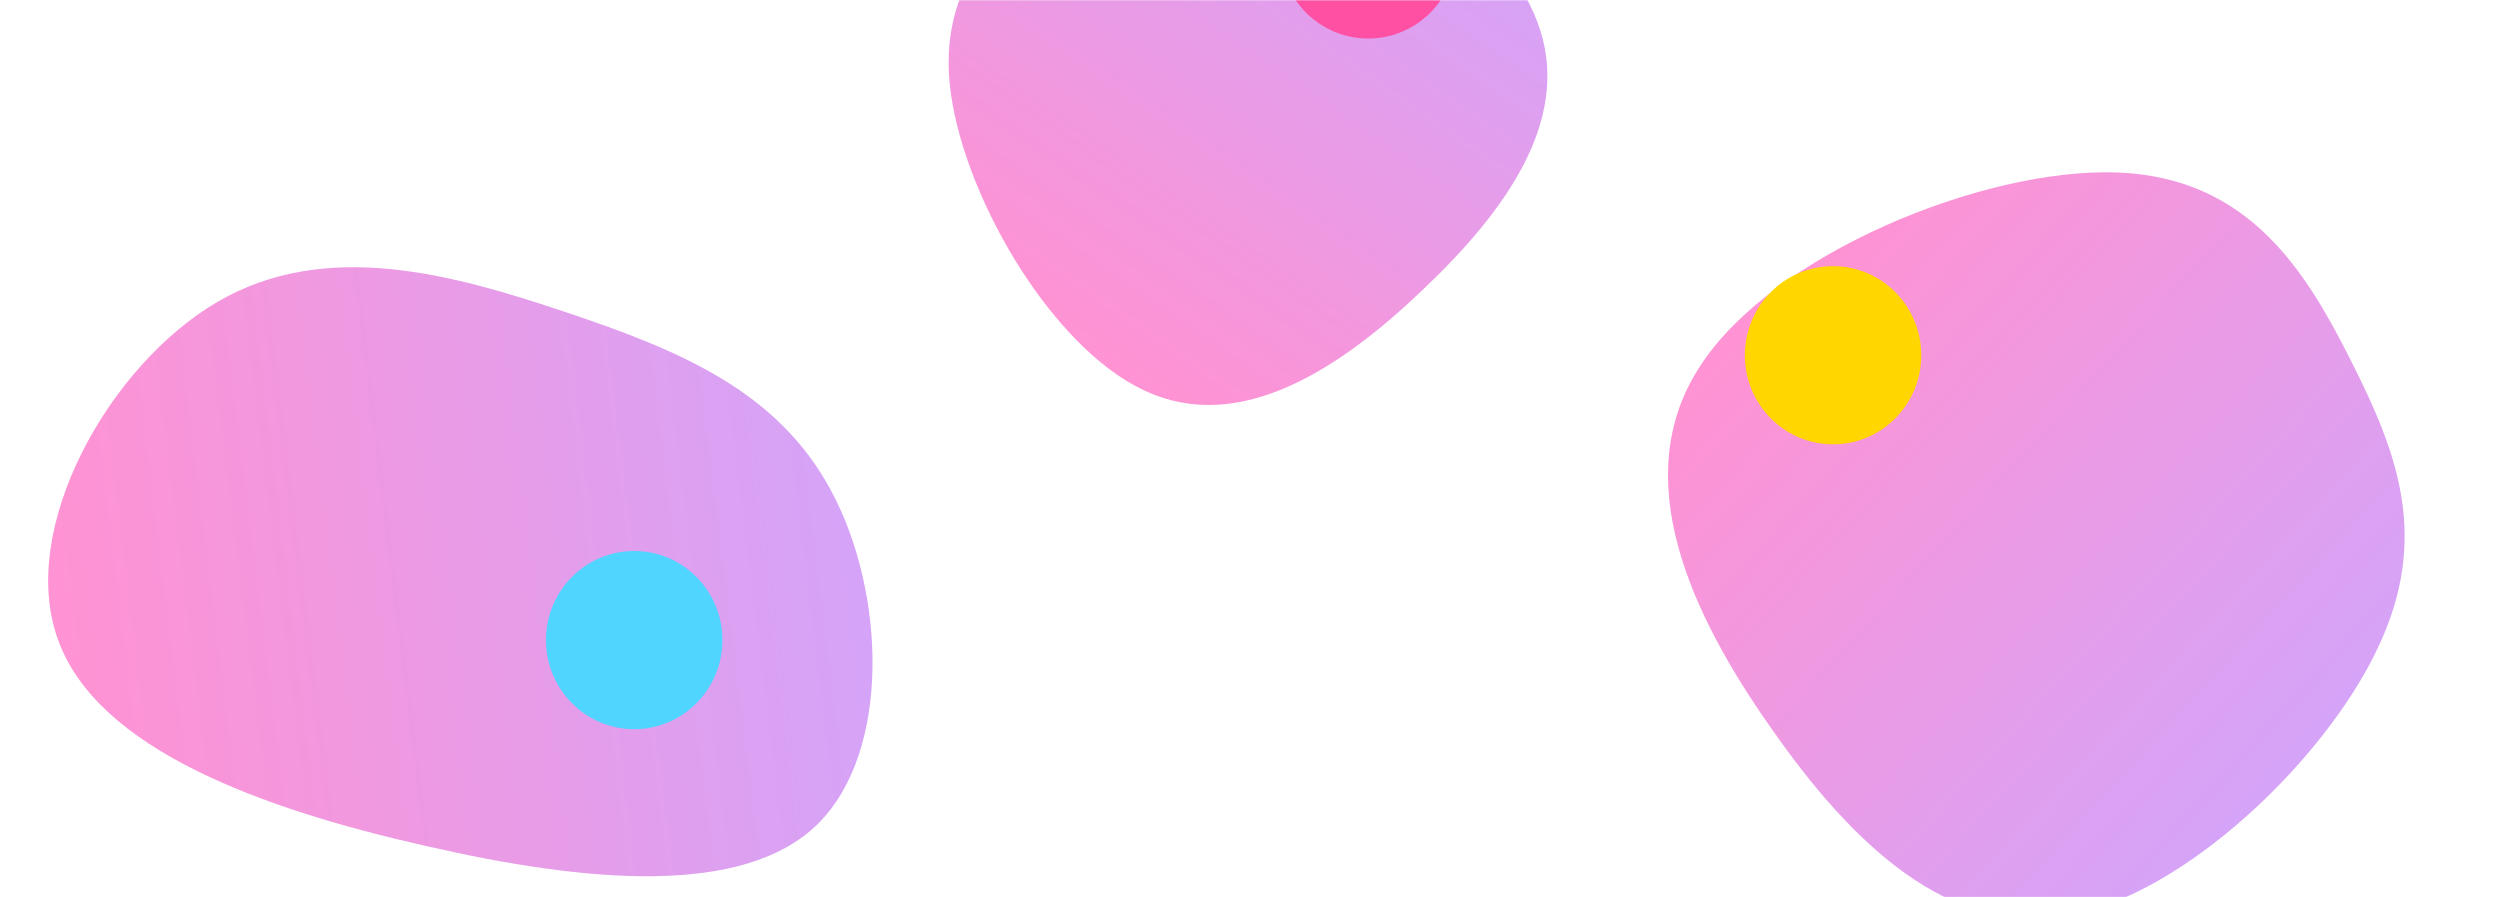
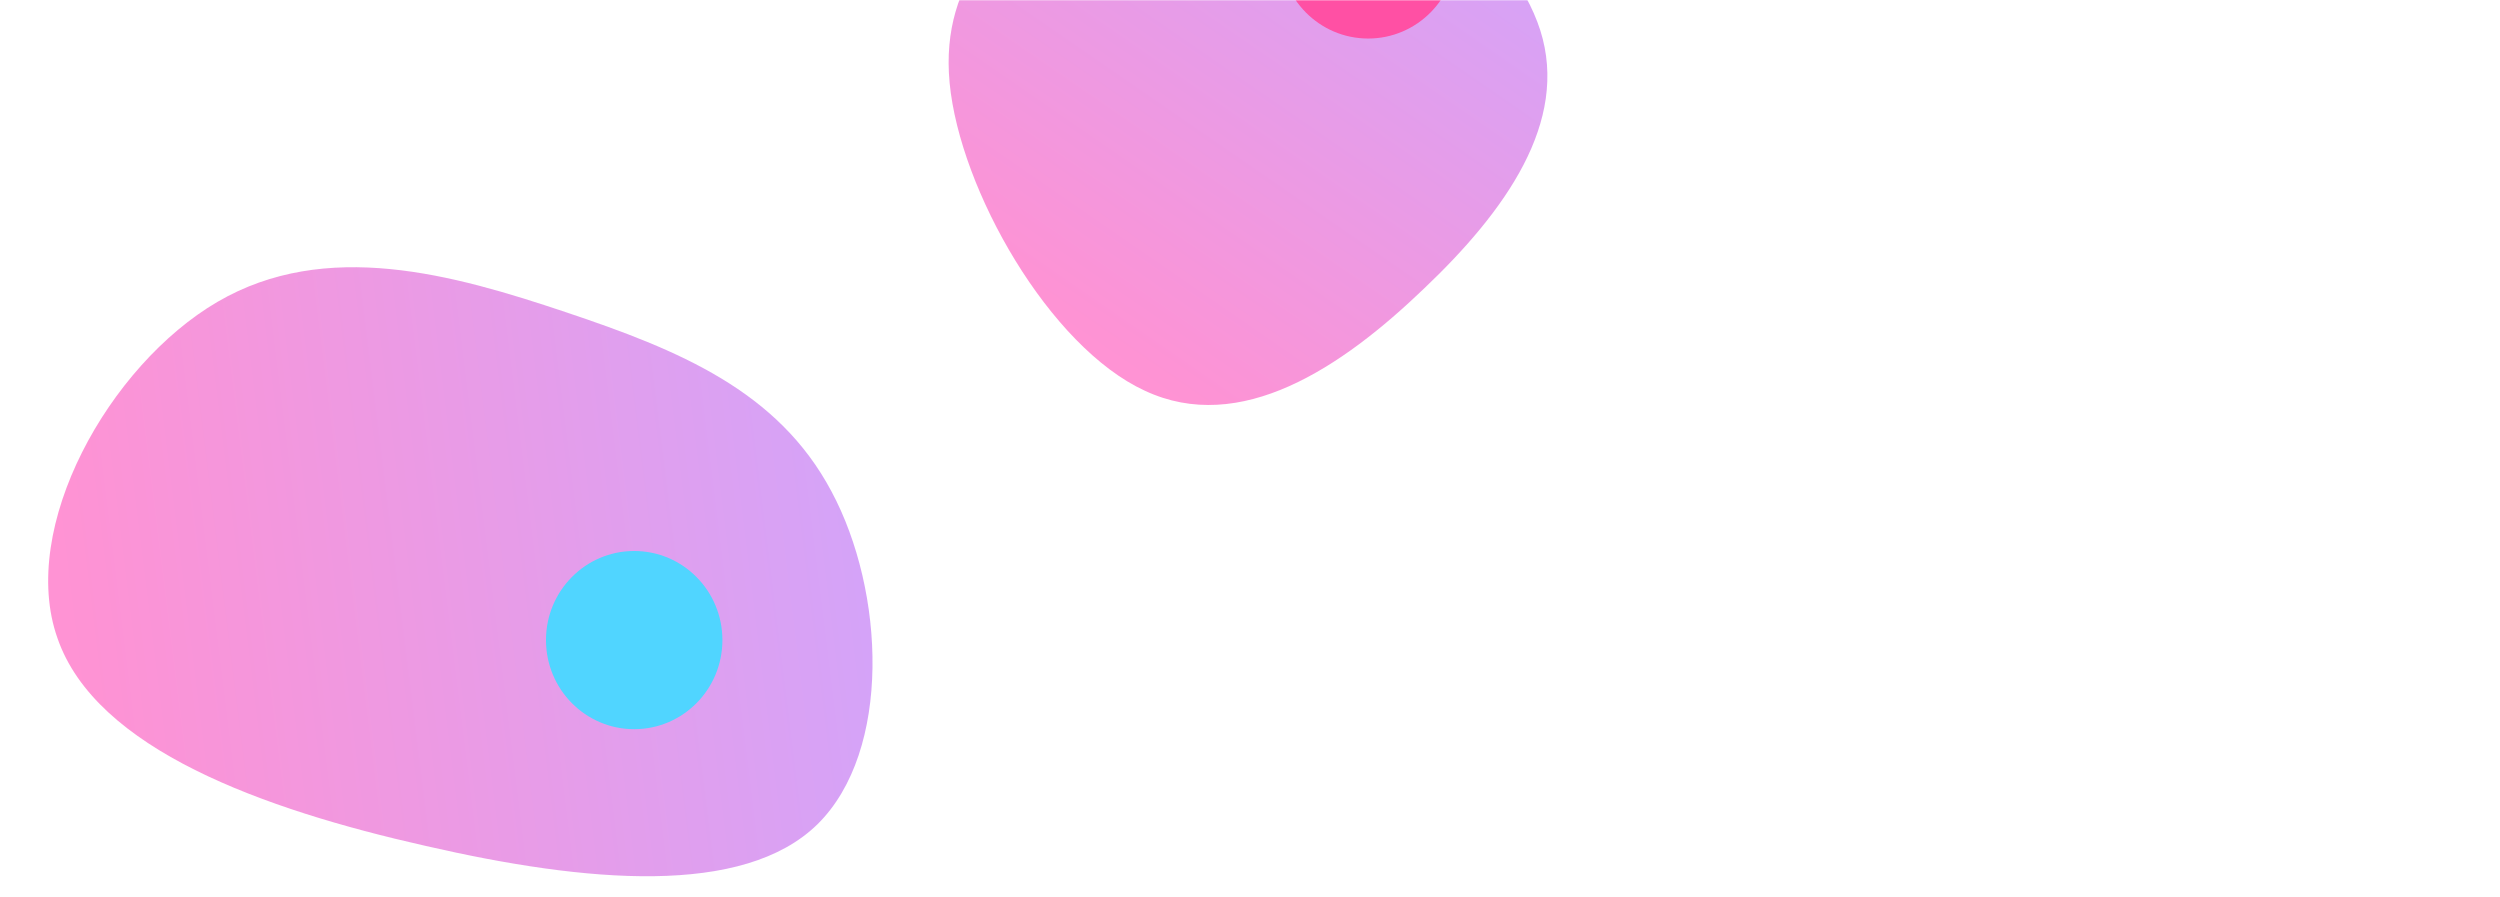
<svg xmlns="http://www.w3.org/2000/svg" width="1120" height="402" viewBox="0 0 1120 402" fill="none">
  <mask id="mask0_1_978" style="mask-type:alpha" maskUnits="userSpaceOnUse" x="0" y="0" width="1120" height="402">
    <rect width="1120" height="402" rx="15" fill="#D9D9D9" />
  </mask>
  <g mask="url(#mask0_1_978)">
    <g filter="url(#filter0_f_1_978)">
      <path d="M372.492 220.146C396.52 264.918 399.555 336.391 366.255 369.246C333.037 401.796 262.881 395.565 190.626 378.954C117.988 362.566 42.951 335.716 25.754 285.923C8.175 236.354 48.819 163.62 97.429 135.235C146.039 106.851 202.917 122.899 253.413 139.836C304.211 156.855 348.546 175.068 372.492 220.146Z" fill="url(#paint0_linear_1_978)" fill-opacity="0.5" />
    </g>
    <g filter="url(#filter1_f_1_978)">
      <path d="M581.598 -82.315C622.946 -69.682 676.986 -27.436 690.074 13.671C702.964 54.54 674.575 94.546 637.777 129.453C601.015 164.737 555.679 195.06 512.922 175.057C470.201 155.431 430.021 85.102 425.436 37.185C420.851 -10.732 452.022 -36.375 481.691 -57.479C511.523 -78.722 540.051 -95.186 581.598 -82.315Z" fill="url(#paint1_linear_1_978)" fill-opacity="0.5" />
    </g>
    <g filter="url(#filter2_f_1_978)">
-       <path d="M1065.02 290.793C1041.53 340.212 979.182 400.662 926.109 410.337C873.369 419.802 829.626 378.042 793.772 326.638C757.447 275.217 728.872 213.927 761.694 163.94C794.045 113.936 888.265 75.251 948.077 77.253C1007.89 79.254 1033.43 122.167 1053.68 162.48C1074.07 203.018 1088.83 241.165 1065.02 290.793Z" fill="url(#paint2_linear_1_978)" fill-opacity="0.5" />
-     </g>
+       </g>
    <g filter="url(#filter3_f_1_978)">
-       <ellipse cx="821.206" cy="159.149" rx="39.517" ry="39.914" fill="#FFD600" />
-     </g>
+       </g>
    <g filter="url(#filter4_f_1_978)">
      <ellipse cx="284.119" cy="286.758" rx="39.517" ry="39.914" fill="#50D5FF" />
    </g>
    <g filter="url(#filter5_f_1_978)">
      <ellipse cx="612.948" cy="-22.65" rx="39.517" ry="39.914" fill="#FF50A4" />
    </g>
  </g>
  <defs>
    <filter id="filter0_f_1_978" x="-228.419" y="-130.286" width="869.307" height="772.845" filterUnits="userSpaceOnUse" color-interpolation-filters="sRGB">
      <feFlood flood-opacity="0" result="BackgroundImageFix" />
      <feBlend mode="normal" in="SourceGraphic" in2="BackgroundImageFix" result="shape" />
      <feGaussianBlur stdDeviation="125" result="effect1_foregroundBlur_1_978" />
    </filter>
    <filter id="filter1_f_1_978" x="174.985" y="-336.854" width="768.247" height="768.289" filterUnits="userSpaceOnUse" color-interpolation-filters="sRGB">
      <feFlood flood-opacity="0" result="BackgroundImageFix" />
      <feBlend mode="normal" in="SourceGraphic" in2="BackgroundImageFix" result="shape" />
      <feGaussianBlur stdDeviation="125" result="effect1_foregroundBlur_1_978" />
    </filter>
    <filter id="filter2_f_1_978" x="497.272" y="-172.821" width="830.007" height="834.505" filterUnits="userSpaceOnUse" color-interpolation-filters="sRGB">
      <feFlood flood-opacity="0" result="BackgroundImageFix" />
      <feBlend mode="normal" in="SourceGraphic" in2="BackgroundImageFix" result="shape" />
      <feGaussianBlur stdDeviation="125" result="effect1_foregroundBlur_1_978" />
    </filter>
    <filter id="filter3_f_1_978" x="661.689" y="-0.765" width="319.034" height="319.829" filterUnits="userSpaceOnUse" color-interpolation-filters="sRGB">
      <feFlood flood-opacity="0" result="BackgroundImageFix" />
      <feBlend mode="normal" in="SourceGraphic" in2="BackgroundImageFix" result="shape" />
      <feGaussianBlur stdDeviation="60" result="effect1_foregroundBlur_1_978" />
    </filter>
    <filter id="filter4_f_1_978" x="124.602" y="126.844" width="319.034" height="319.829" filterUnits="userSpaceOnUse" color-interpolation-filters="sRGB">
      <feFlood flood-opacity="0" result="BackgroundImageFix" />
      <feBlend mode="normal" in="SourceGraphic" in2="BackgroundImageFix" result="shape" />
      <feGaussianBlur stdDeviation="60" result="effect1_foregroundBlur_1_978" />
    </filter>
    <filter id="filter5_f_1_978" x="453.431" y="-182.564" width="319.034" height="319.829" filterUnits="userSpaceOnUse" color-interpolation-filters="sRGB">
      <feFlood flood-opacity="0" result="BackgroundImageFix" />
      <feBlend mode="normal" in="SourceGraphic" in2="BackgroundImageFix" result="shape" />
      <feGaussianBlur stdDeviation="60" result="effect1_foregroundBlur_1_978" />
    </filter>
    <linearGradient id="paint0_linear_1_978" x1="441.989" y1="189.512" x2="28.887" y2="240.729" gradientUnits="userSpaceOnUse">
      <stop stop-color="#9C4FFF" />
      <stop offset="1" stop-color="#FF27A9" />
    </linearGradient>
    <linearGradient id="paint1_linear_1_978" x1="582.42" y1="-144.677" x2="414.149" y2="99.484" gradientUnits="userSpaceOnUse">
      <stop stop-color="#9C4FFF" />
      <stop offset="1" stop-color="#FF27A9" />
    </linearGradient>
    <linearGradient id="paint2_linear_1_978" x1="1141.55" y1="301.847" x2="872.201" y2="54.744" gradientUnits="userSpaceOnUse">
      <stop stop-color="#9C4FFF" />
      <stop offset="1" stop-color="#FF27A9" />
    </linearGradient>
  </defs>
</svg>